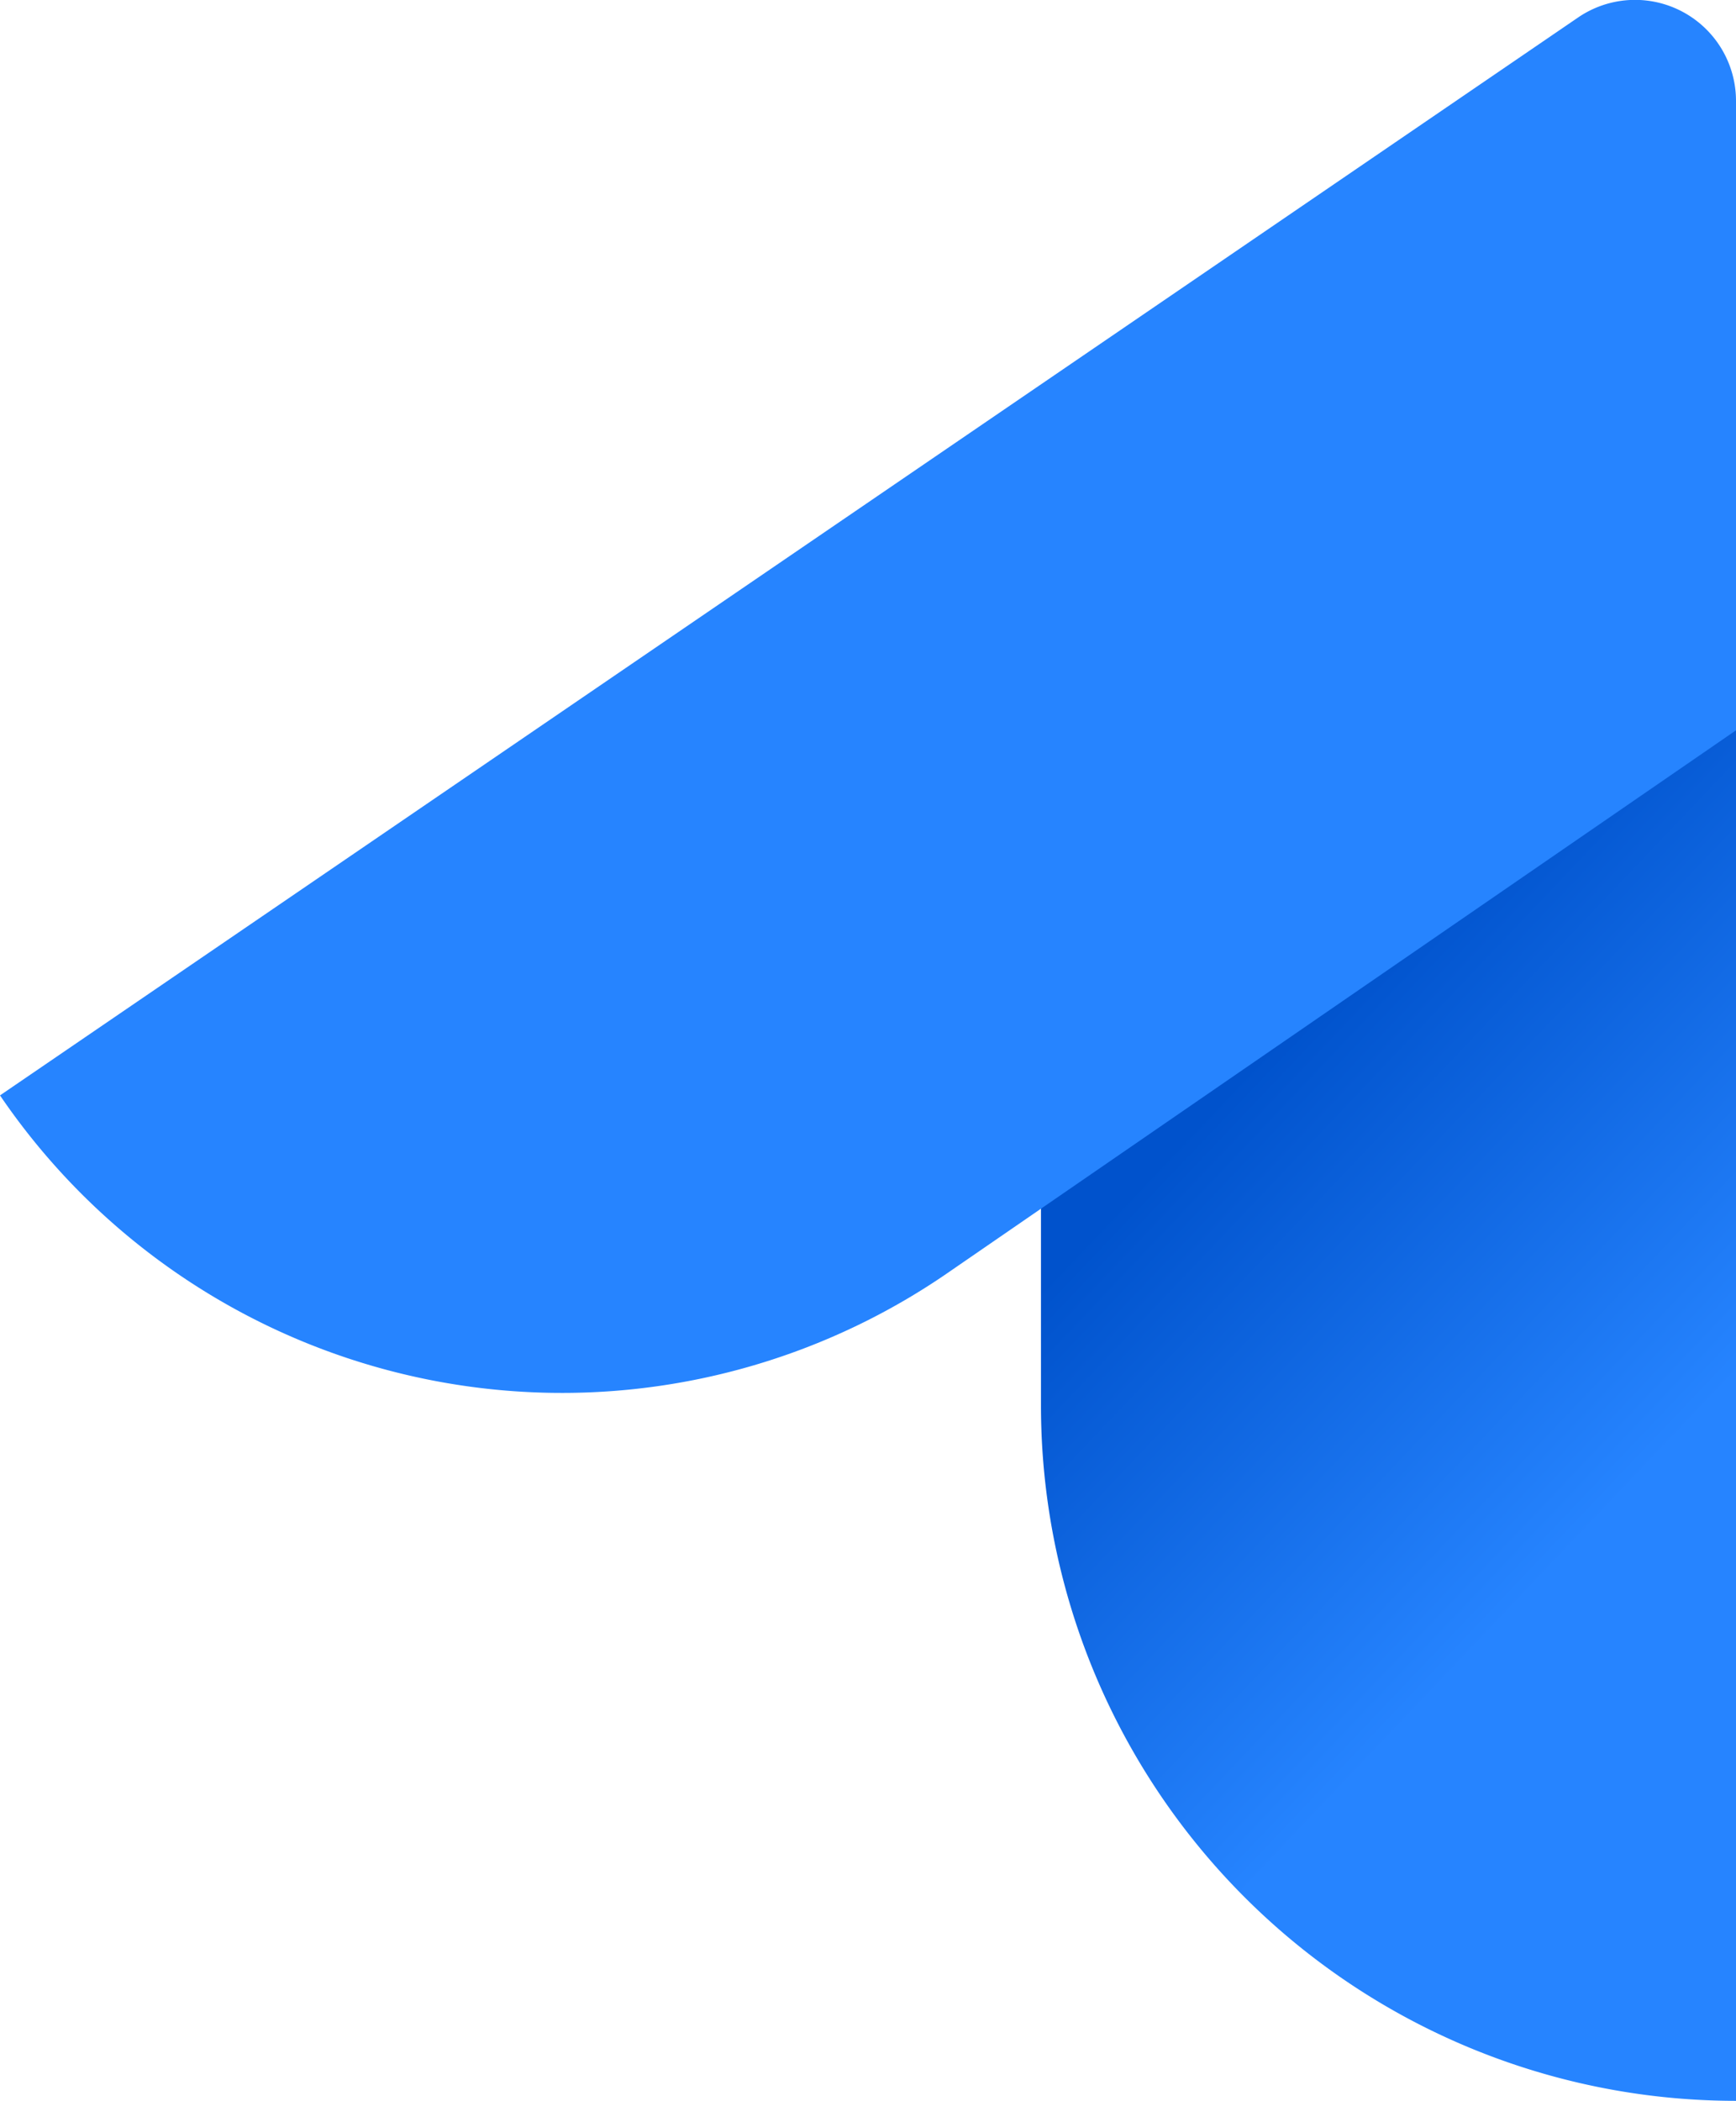
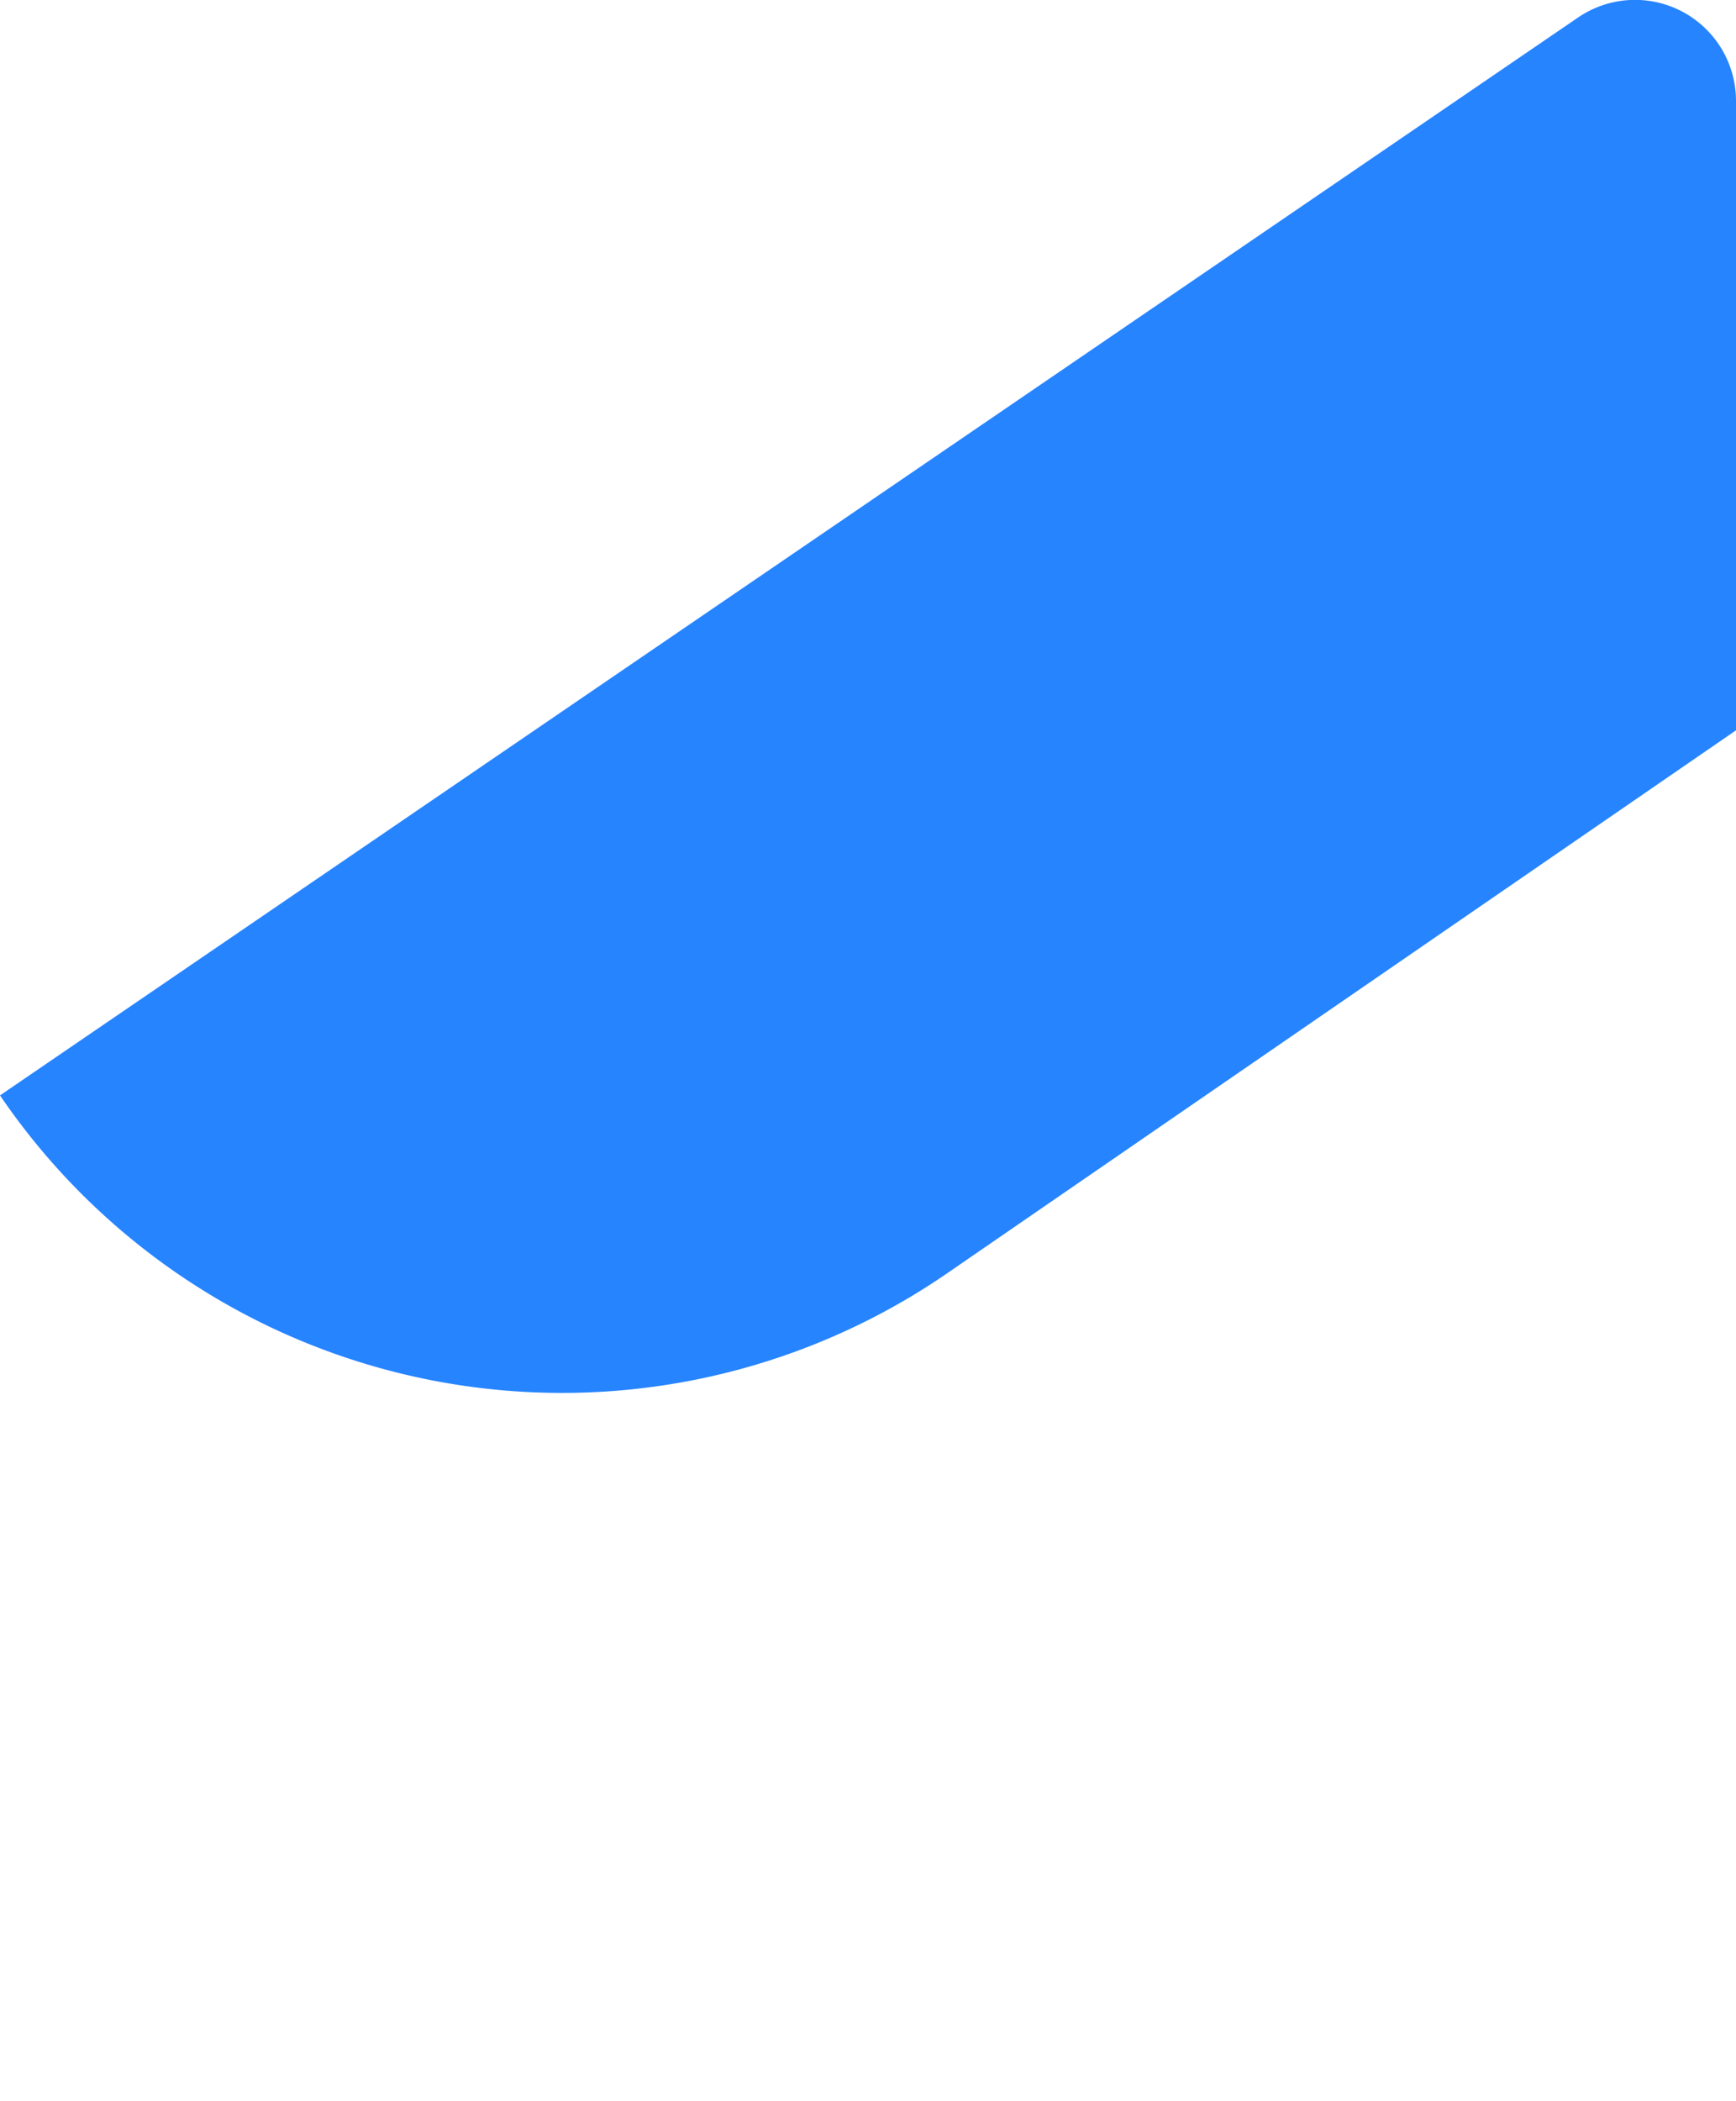
<svg xmlns="http://www.w3.org/2000/svg" viewBox="0 0 42.986 51.992">
  <defs>
    <style>.cls-1{fill:url(#linear-gradient);}.cls-2{fill:#2684ff;}</style>
    <linearGradient id="linear-gradient" x1="-5162.765" y1="11638.777" x2="-5150.537" y2="11627.157" gradientTransform="matrix(1, 0, 0, -1, 5191.5, 11663.346)" gradientUnits="userSpaceOnUse">
      <stop offset="0.17" stop-color="#0052cc" />
      <stop offset="1" stop-color="#2684ff" />
    </linearGradient>
  </defs>
  <g id="Layer_2" data-name="Layer 2">
    <g id="work">
-       <path class="cls-1" d="M25.776,34.782a17.21,17.21,0,0,0,17.21,17.21h0V17.7L25.776,29.487Z" />
      <path class="cls-2" d="M42.986,18.074V2.5A2.5,2.5,0,0,0,39.074.434L0,27.109A16.835,16.835,0,0,0,23.382,31.56Z" />
    </g>
  </g>
</svg>